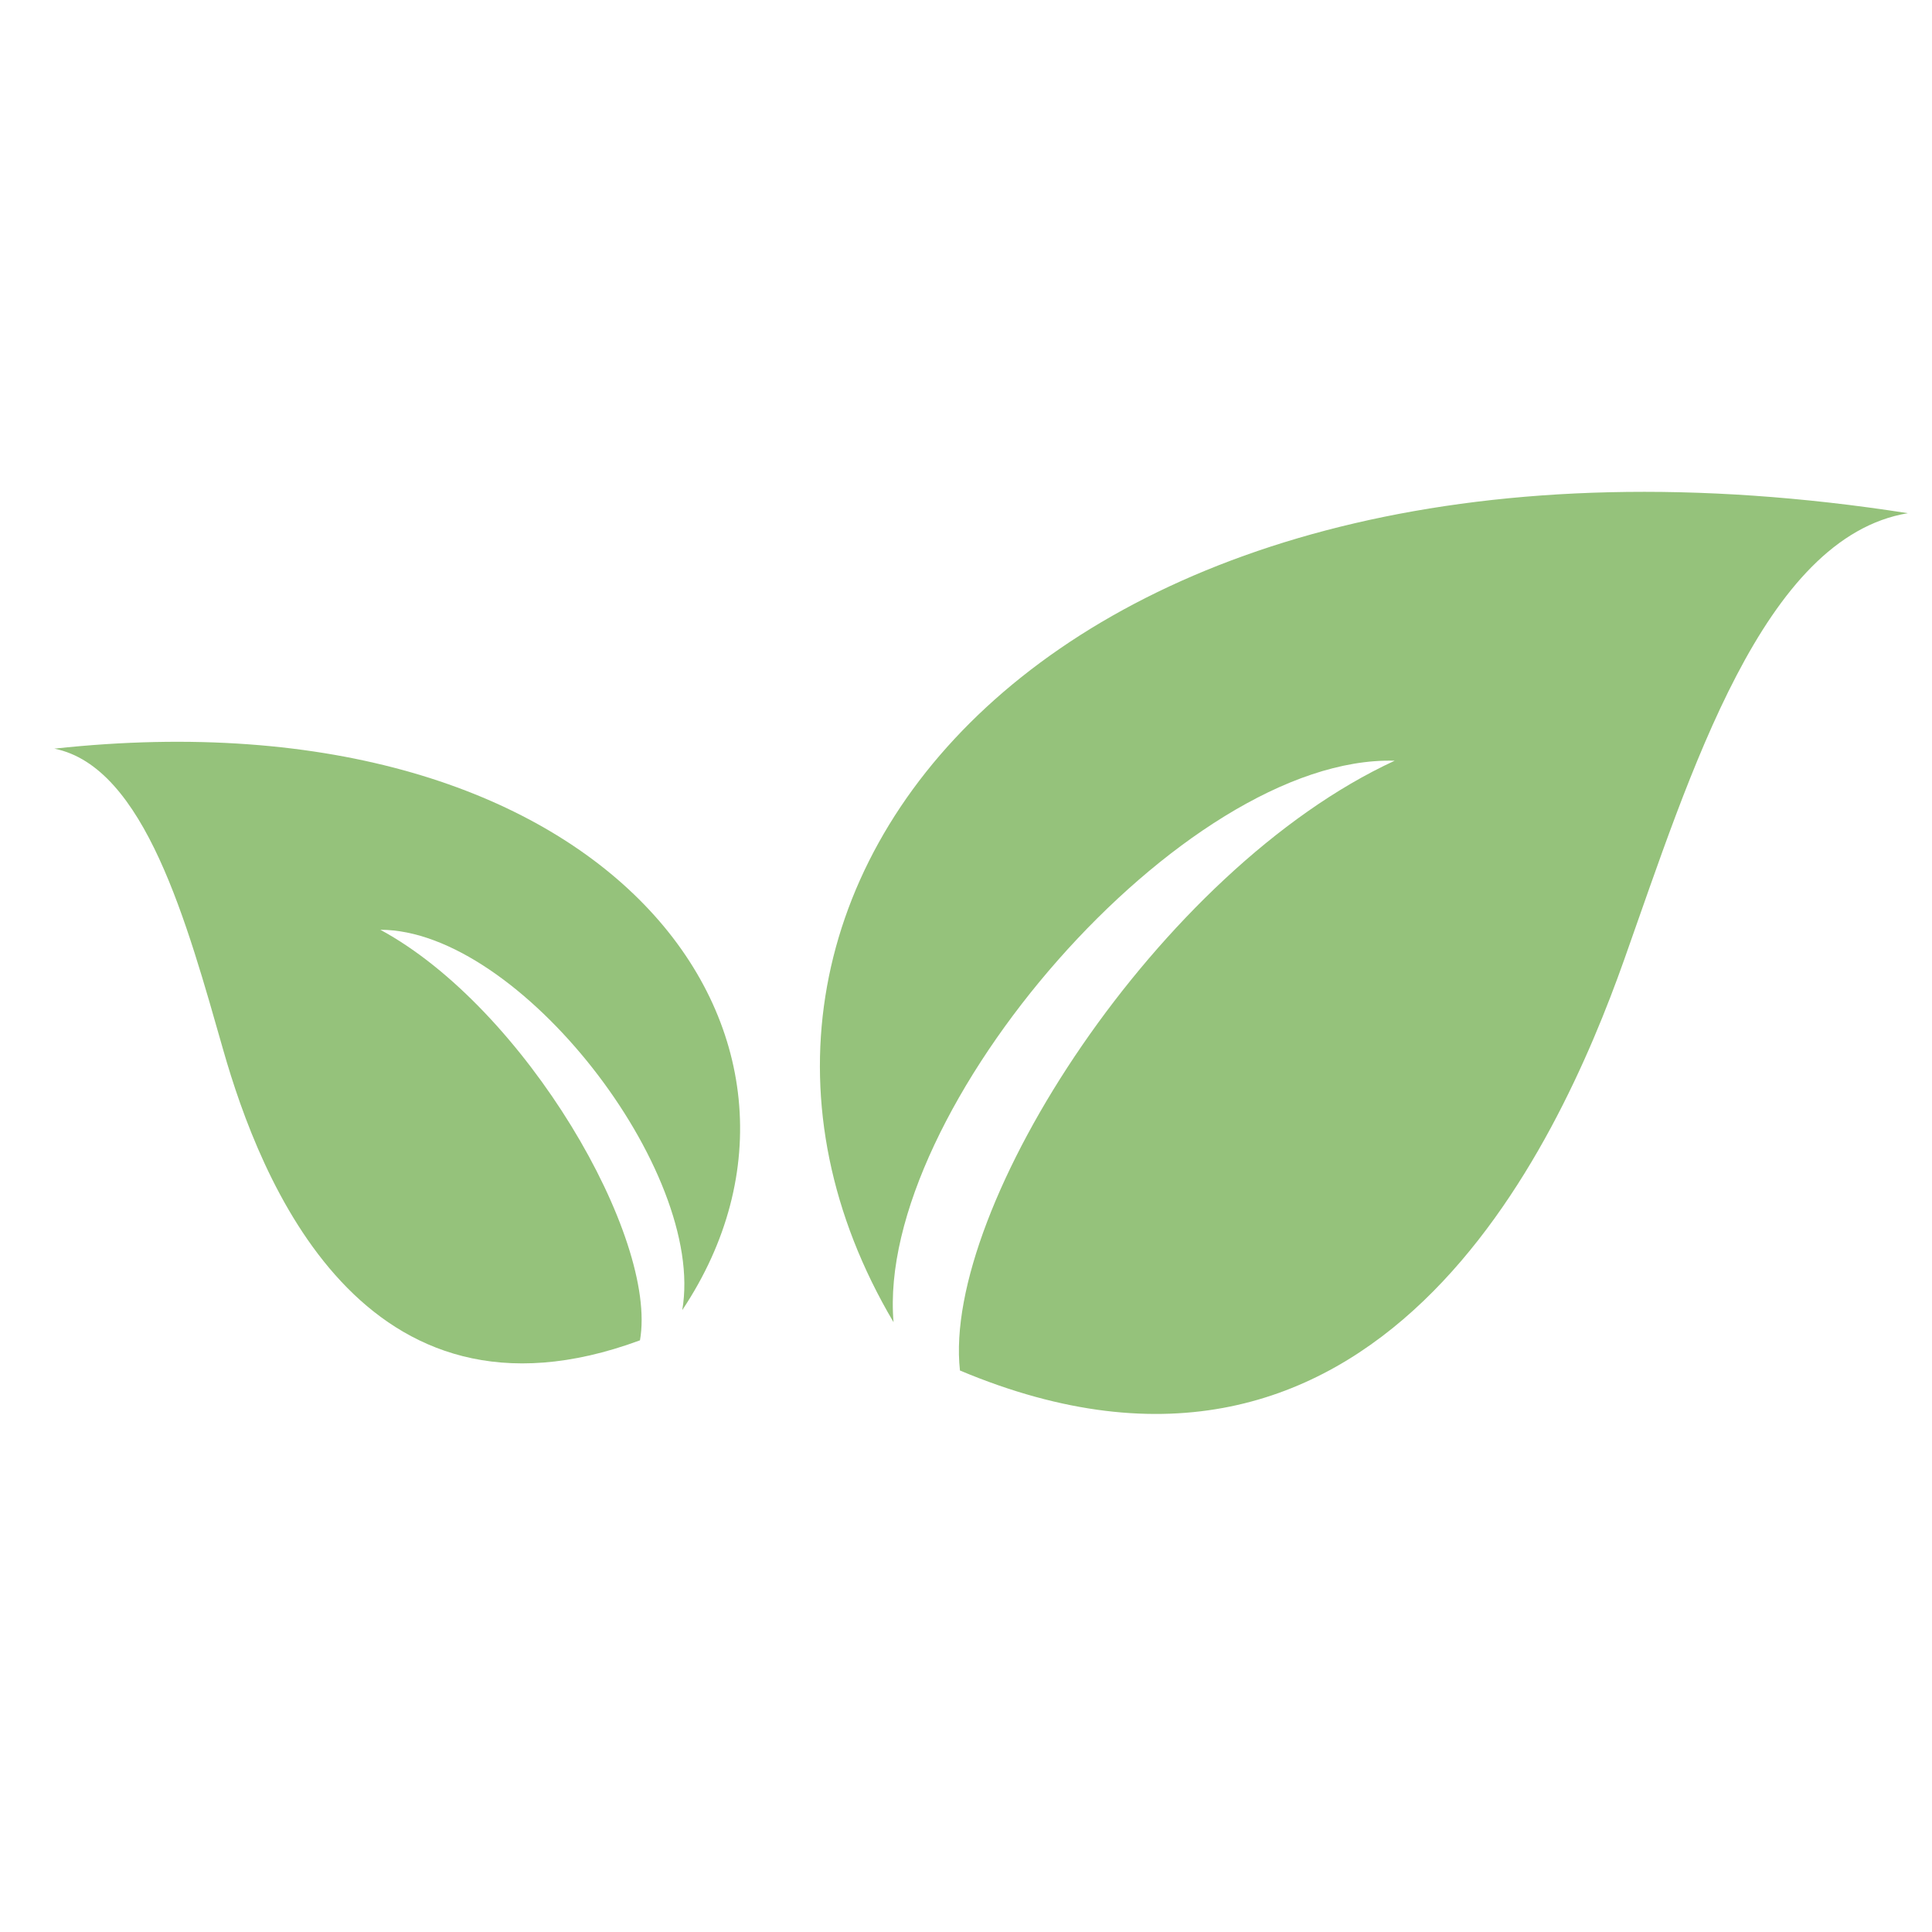
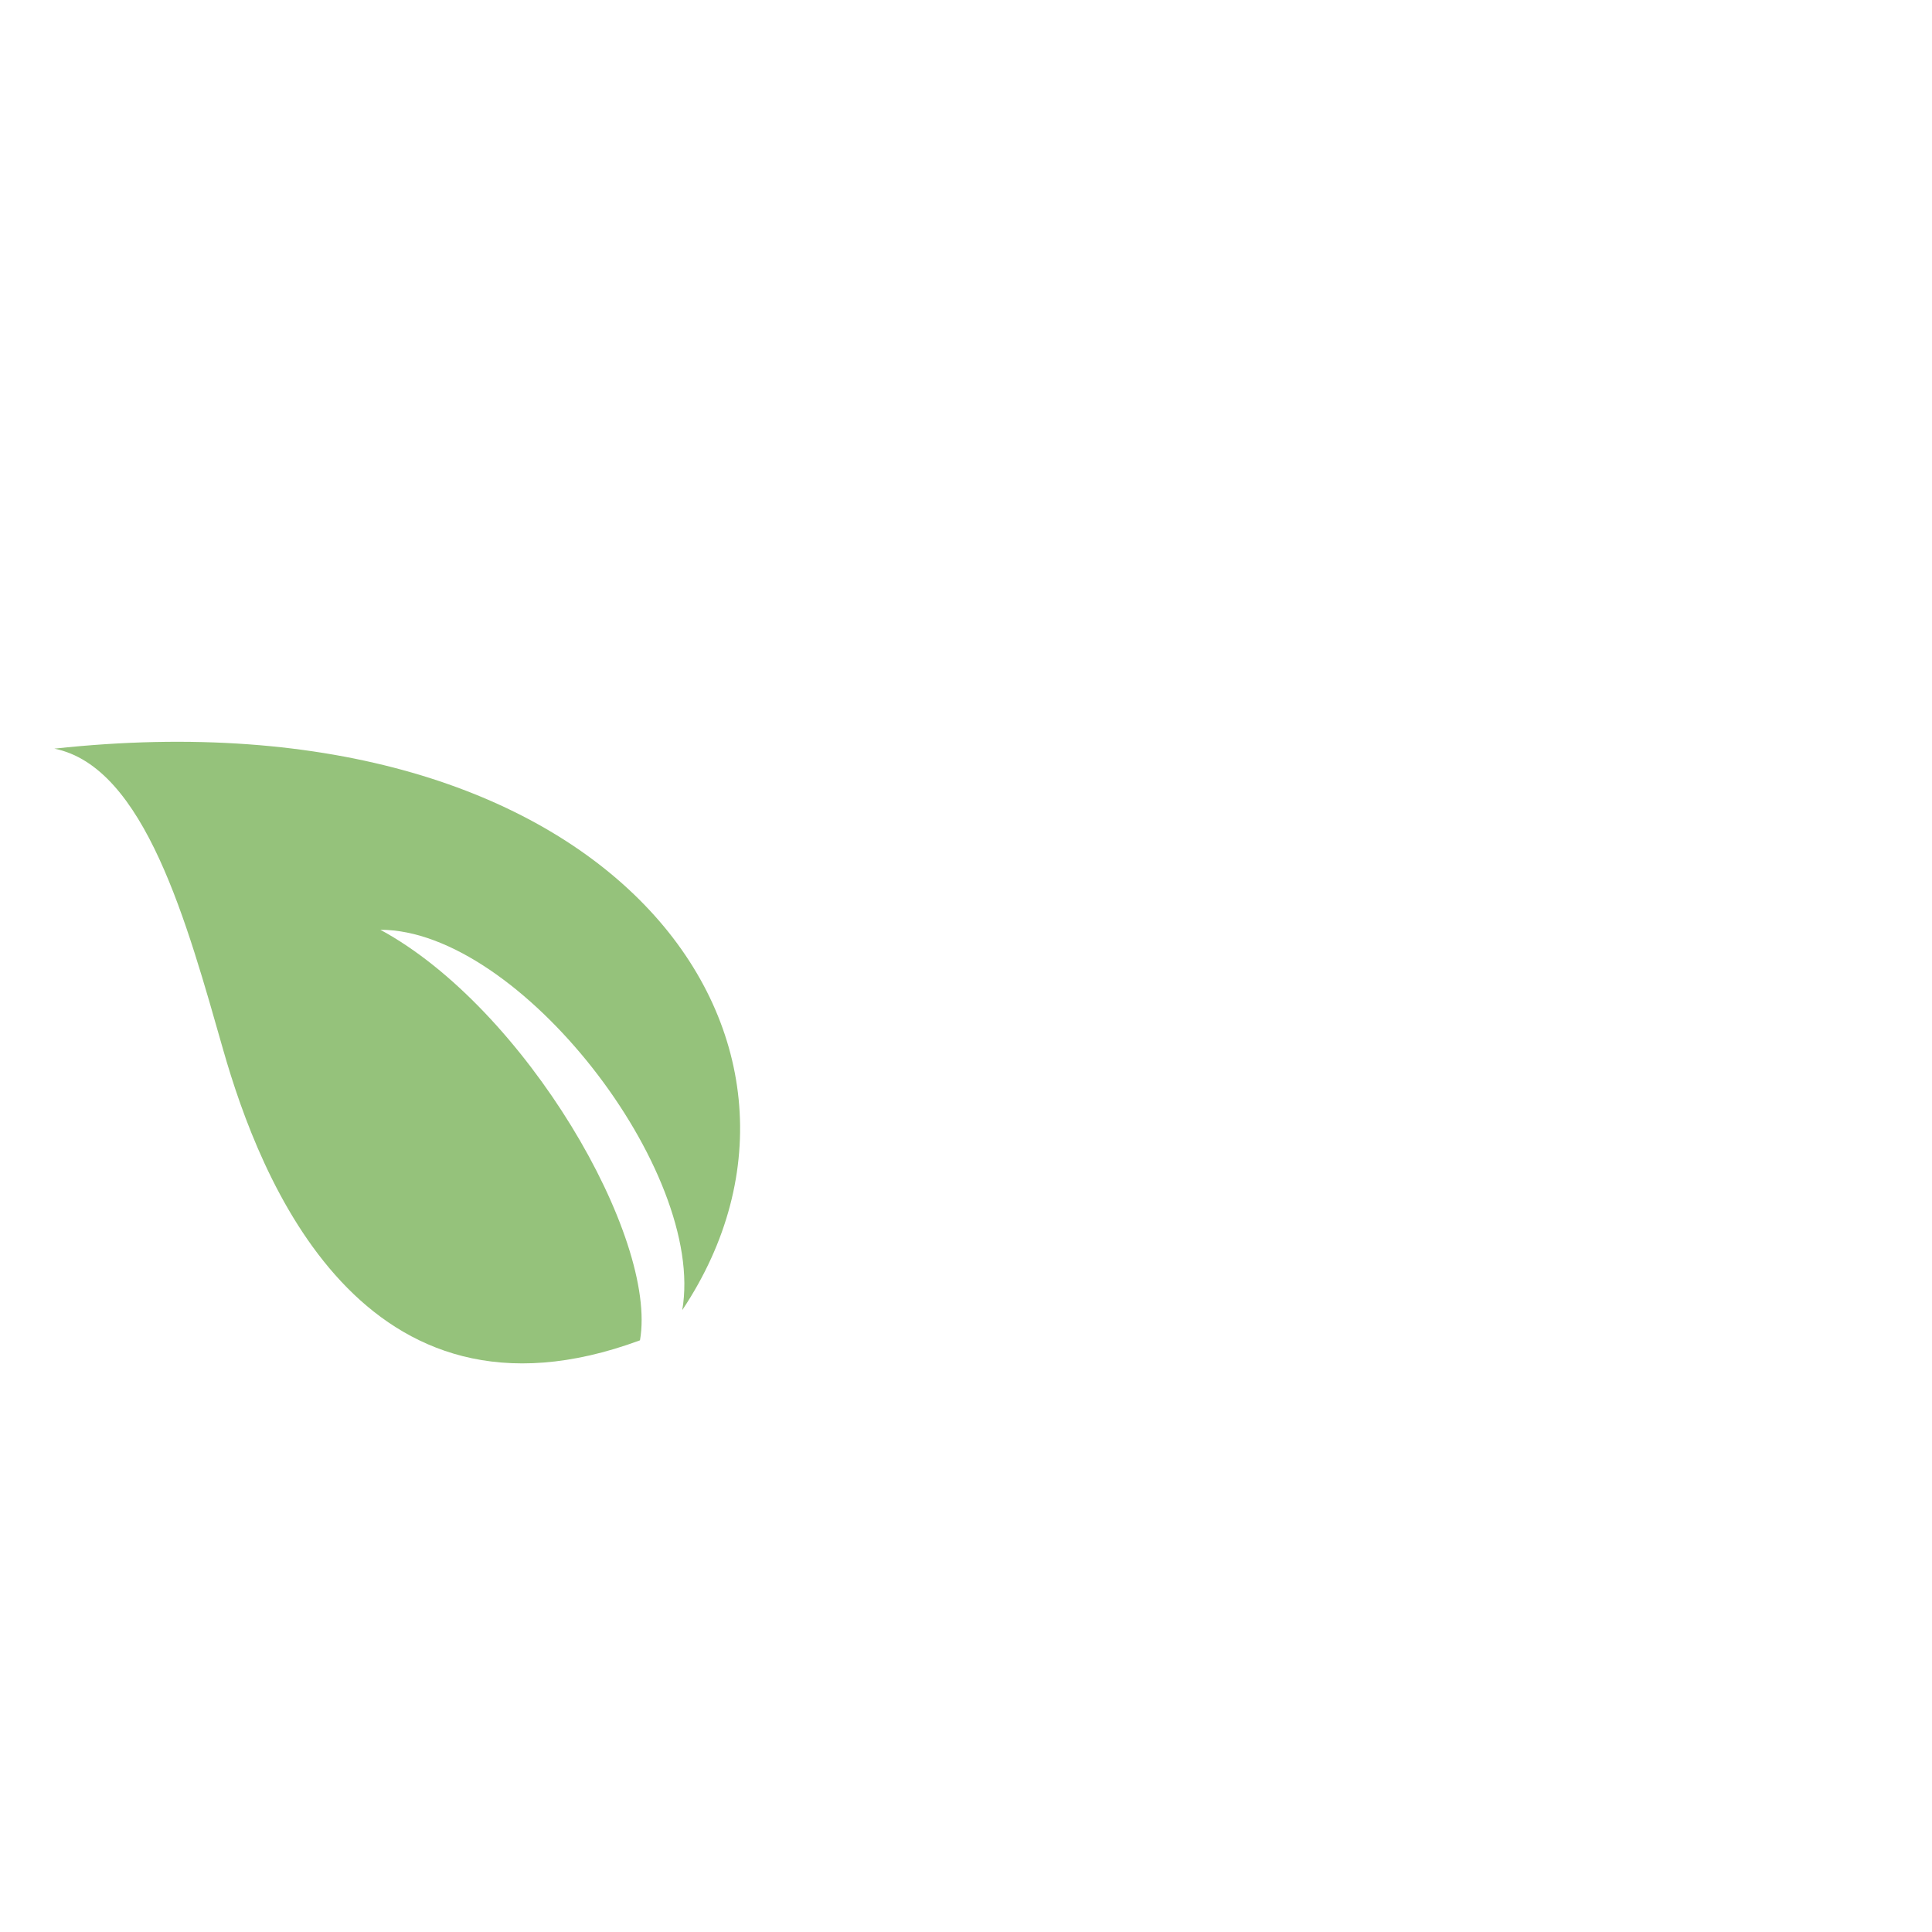
<svg xmlns="http://www.w3.org/2000/svg" version="1.1" id="Layer_1" x="0px" y="0px" viewBox="0 0 32 32" style="enable-background:new 0 0 32 32;" xml:space="preserve">
  <style type="text/css">
	.st0{fill:#95C27B;}
</style>
  <g>
    <g>
-       <path class="st0" d="M14.8,21.9c-4.2-7.1,2.7-15.6,16.8-13.4c-2.4,0.4-3.6,4.3-4.7,7.4s-4.1,9.7-11,6.8c-0.3-2.7,3.3-8.3,7.2-10.1    C19.6,12.5,14.5,18.4,14.8,21.9z" />
      <path class="st0" d="M11.3,21.7c3-4.5-1.2-10.3-10.4-9.3c1.5,0.3,2.2,2.9,2.8,5s2.3,6.5,6.9,4.8c0.3-1.7-1.9-5.5-4.3-6.8    C8.6,15.4,11.7,19.4,11.3,21.7z" />
    </g>
  </g>
</svg>